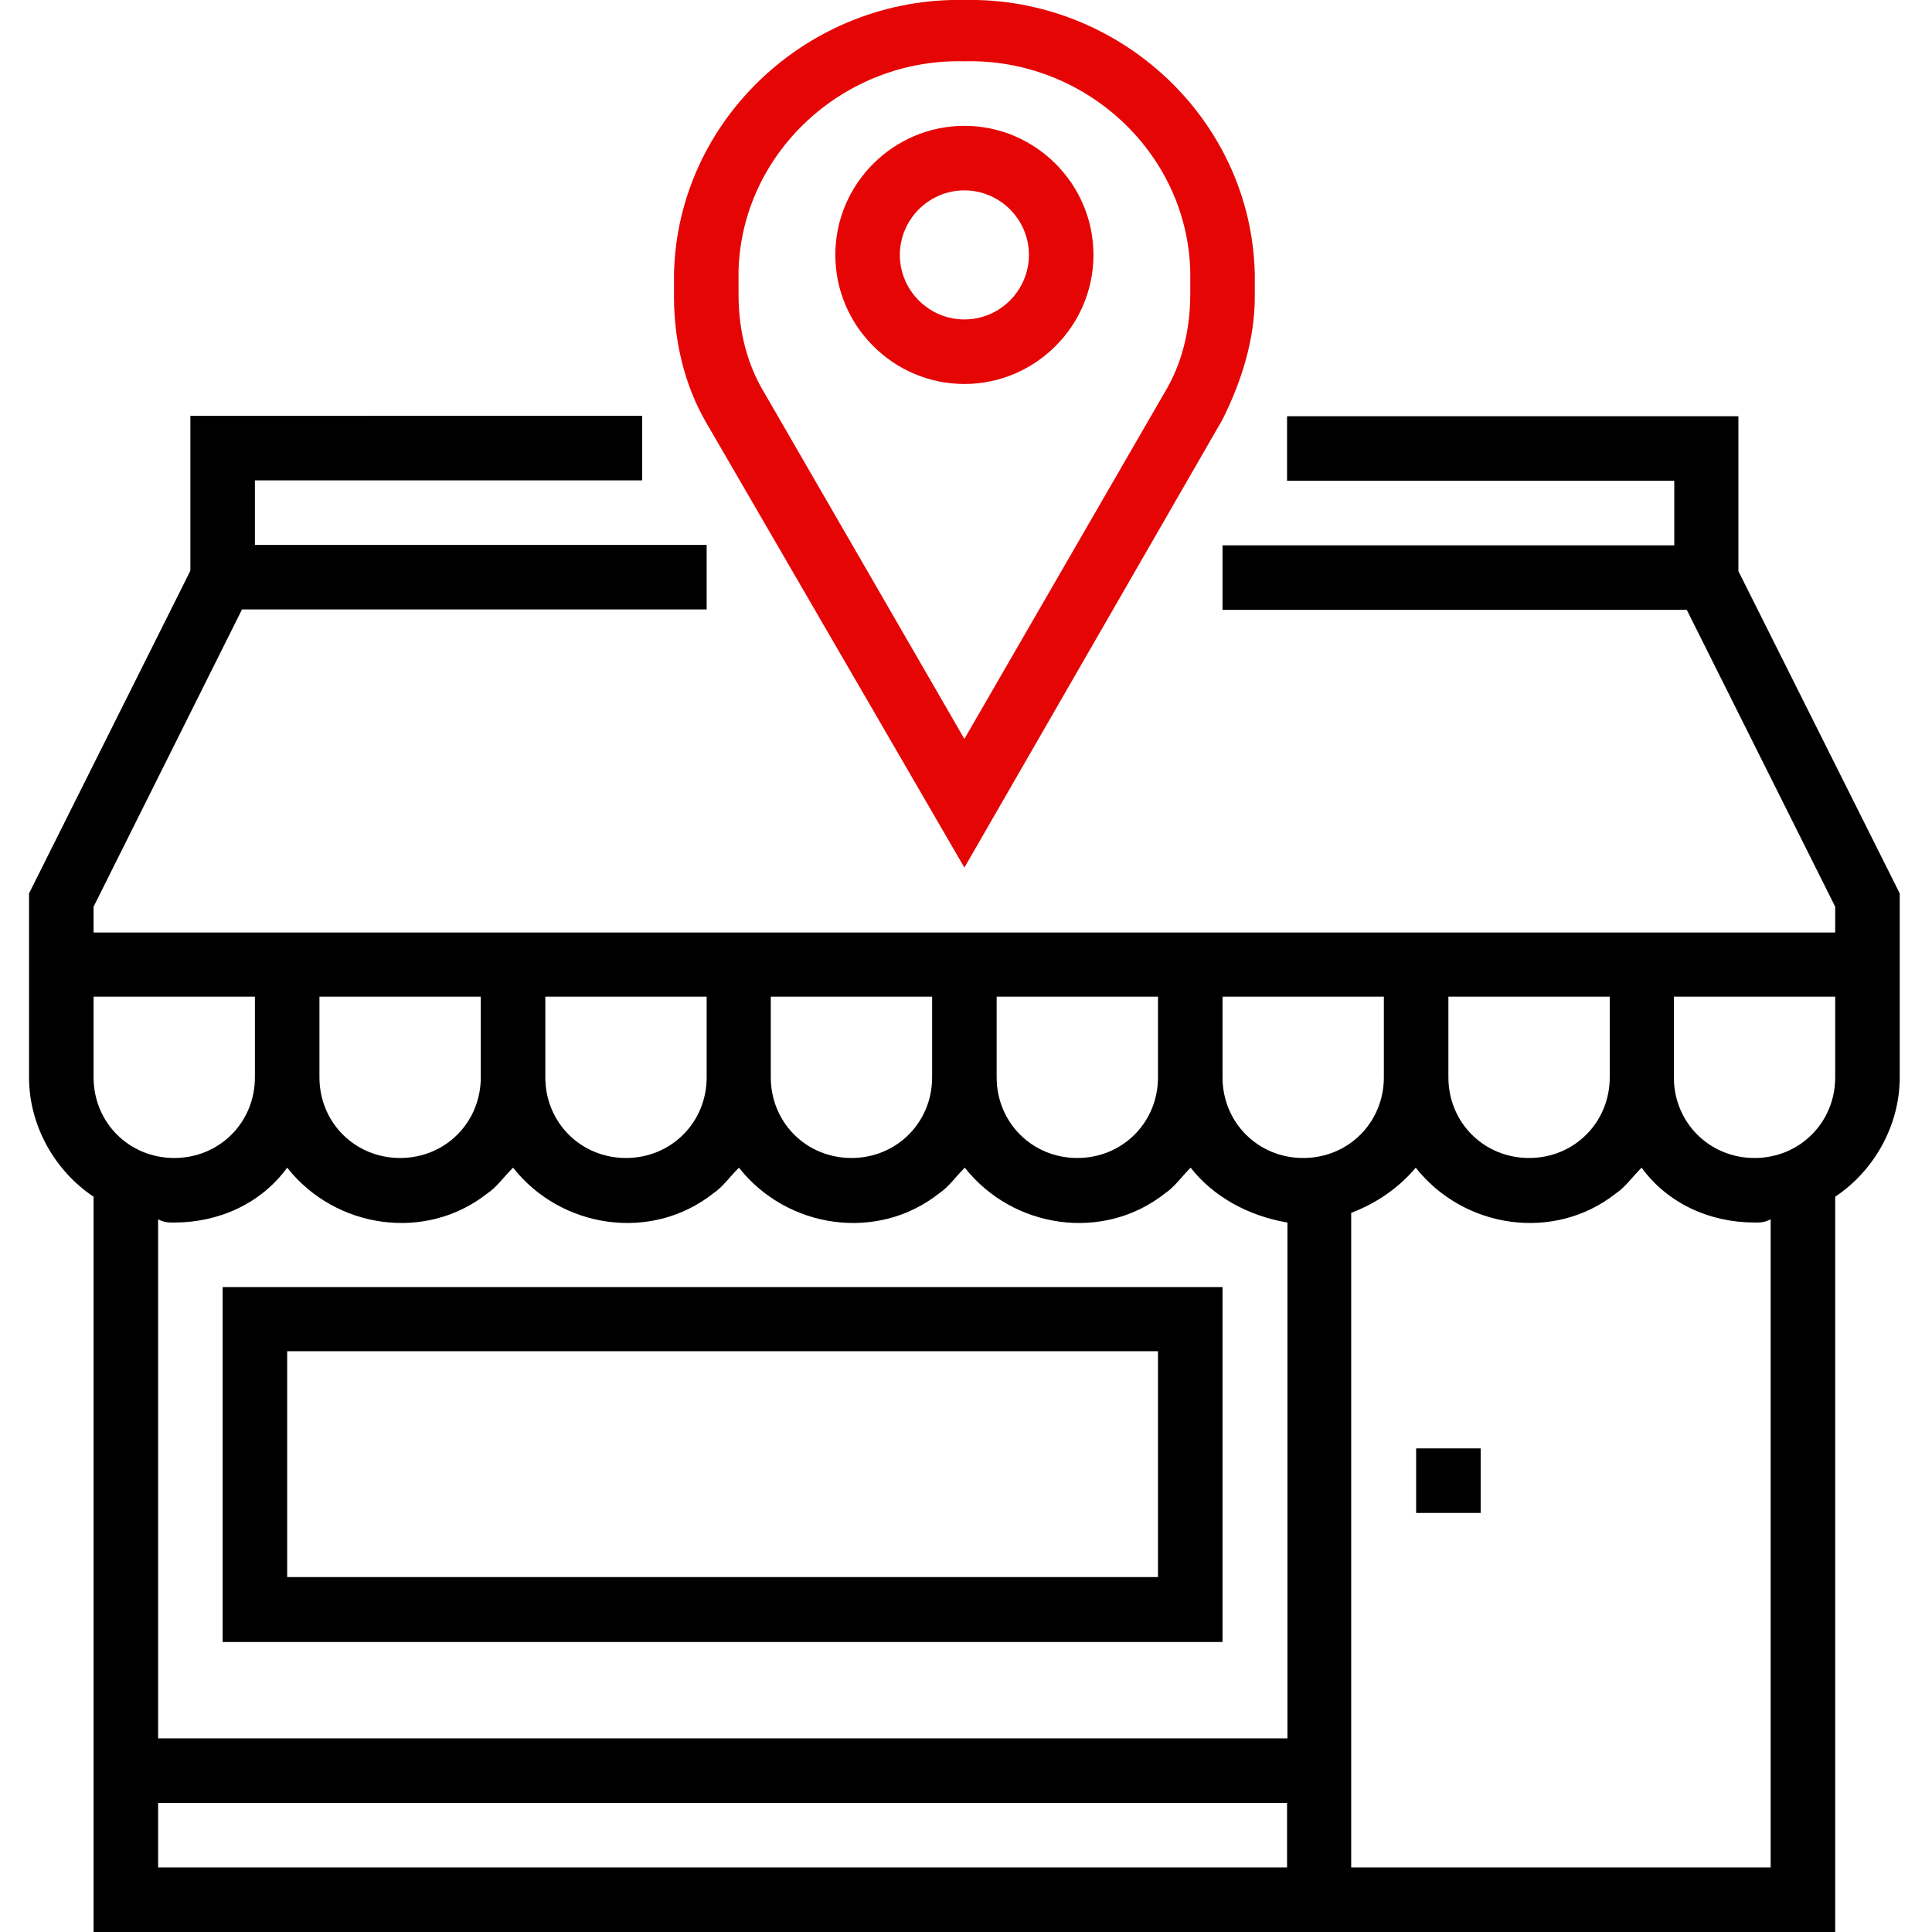
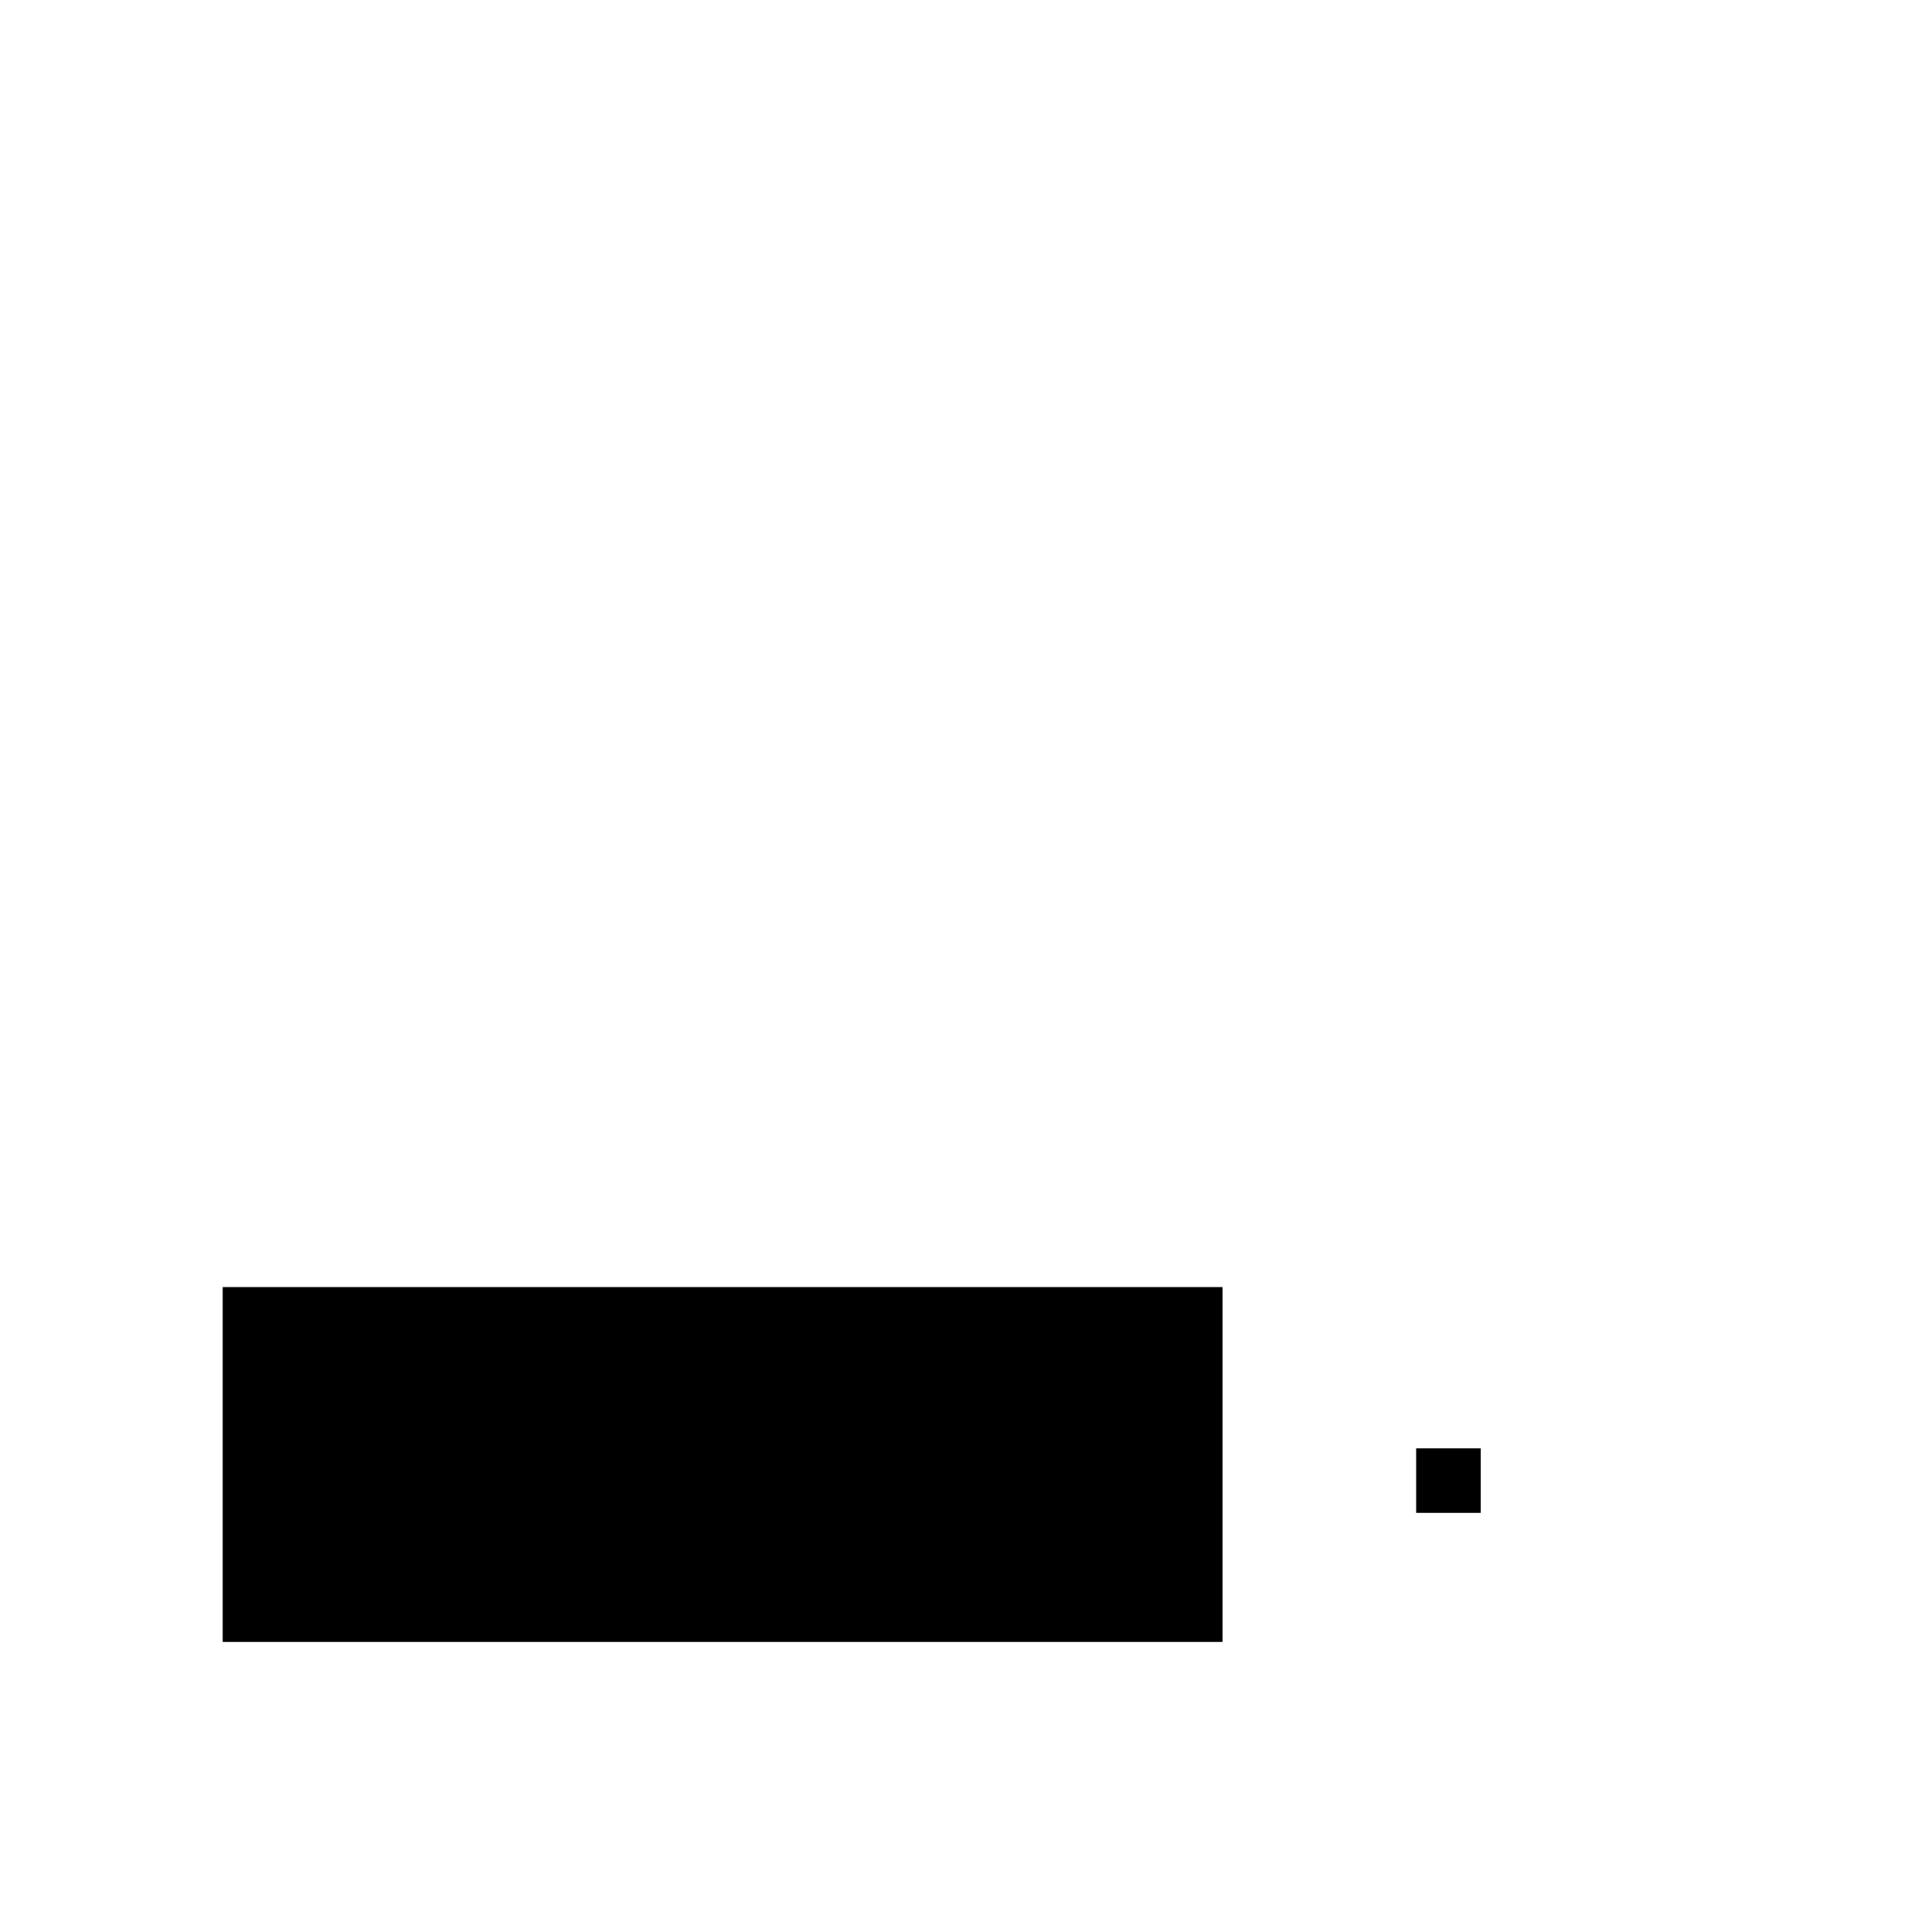
<svg xmlns="http://www.w3.org/2000/svg" version="1.1" id="Vrstva_1" x="0px" y="0px" viewBox="0 0 479 479" style="enable-background:new 0 0 479 479;" xml:space="preserve">
  <style type="text/css">
	.st0{fill:#E50505;}
</style>
-   <path class="st0" d="M239.1,215.1l64-111.1c4.8-9.6,8-20,8-30.4V68c-0.8-38.4-33.6-68.8-72-68c-38.4-0.8-71.2,29.6-72,68v5.6  c0,10.4,2.4,21.6,8,31.2L239.1,215.1z M183.1,67.2c0.8-29.6,26.4-52.8,56-52c29.6-0.8,55.2,22.4,56,52v5.6c0,8-1.6,16-5.6,23.2  l-50.4,87.2L188.7,96c-4-7.2-5.6-15.2-5.6-23.2V67.2z" />
-   <path class="st0" d="M239.1,95.2c17.6,0,32-14.4,32-32c0-17.6-14.4-32-32-32c-17.6,0-32,14.4-32,32  C207.1,80.8,221.5,95.2,239.1,95.2z M239.1,47.2c8.8,0,16,7.2,16,16s-7.2,16-16,16c-8.8,0-16-7.2-16-16S230.3,47.2,239.1,47.2z" />
-   <path d="M431,141.6v-38.4H319.1v16h96v16H303.1v16h115.1l36.8,73.6v6.4H23.2v-6.4L60,151.1h115.2v-16H63.2v-16h96v-16H47.2v38.4  l-40,80v45.6c0,12,6.4,23.2,16,29.6V479H455V296.7c9.6-6.4,16-17.6,16-29.6v-45.6L431,141.6z M323.1,287.1c-11.2,0-20-8.8-20-20v-20  h40v20C343.1,278.3,334.3,287.1,323.1,287.1z M79.2,247.1h40v20c0,11.2-8.8,20-20,20c-11.2,0-20-8.8-20-20V247.1z M135.2,247.1h40  v20c0,11.2-8.8,20-20,20c-11.2,0-20-8.8-20-20V247.1z M191.1,247.1h40v20c0,11.2-8.8,20-20,20c-11.2,0-20-8.8-20-20V247.1z   M247.1,247.1h40v20c0,11.2-8.8,20-20,20c-11.2,0-20-8.8-20-20V247.1z M359.1,247.1h40v20c0,11.2-8.8,20-20,20c-11.2,0-20-8.8-20-20  V247.1z M63.2,247.1v20c0,11.2-8.8,20-20,20c-11.2,0-20-8.8-20-20v-20H63.2z M43.2,303.1c11.2,0,21.6-4.8,28-13.6  c12,15.2,34.4,18.4,49.6,6.4c2.4-1.6,4-4,6.4-6.4c12,15.2,34.4,18.4,49.6,6.4c2.4-1.6,4-4,6.4-6.4c12,15.2,34.4,18.4,49.6,6.4  c2.4-1.6,4-4,6.4-6.4c12,15.2,34.4,18.4,49.6,6.4c2.4-1.6,4-4,6.4-6.4c5.6,7.2,14.4,12,24,13.6V431H39.2V302.3  C40.8,303.1,41.6,303.1,43.2,303.1z M39.2,447h279.9v16H39.2V447z M439,463h-104V300.7c6.4-2.4,12-6.4,16-11.2  c12,15.2,34.4,18.4,49.6,6.4c2.4-1.6,4-4,6.4-6.4c6.4,8.8,16.8,13.6,28,13.6c1.6,0,2.4,0,4-0.8V463z M455,267.1c0,11.2-8.8,20-20,20  c-11.2,0-20-8.8-20-20v-20h40V267.1z" />
  <path d="M351.1,359.1h16v16h-16V359.1z" />
-   <path d="M303.1,319.1H55.2v88h247.9V319.1z M287.1,391H71.2v-56h215.9V391z" />
+   <path d="M303.1,319.1H55.2v88h247.9V319.1z M287.1,391H71.2v-56V391z" />
</svg>